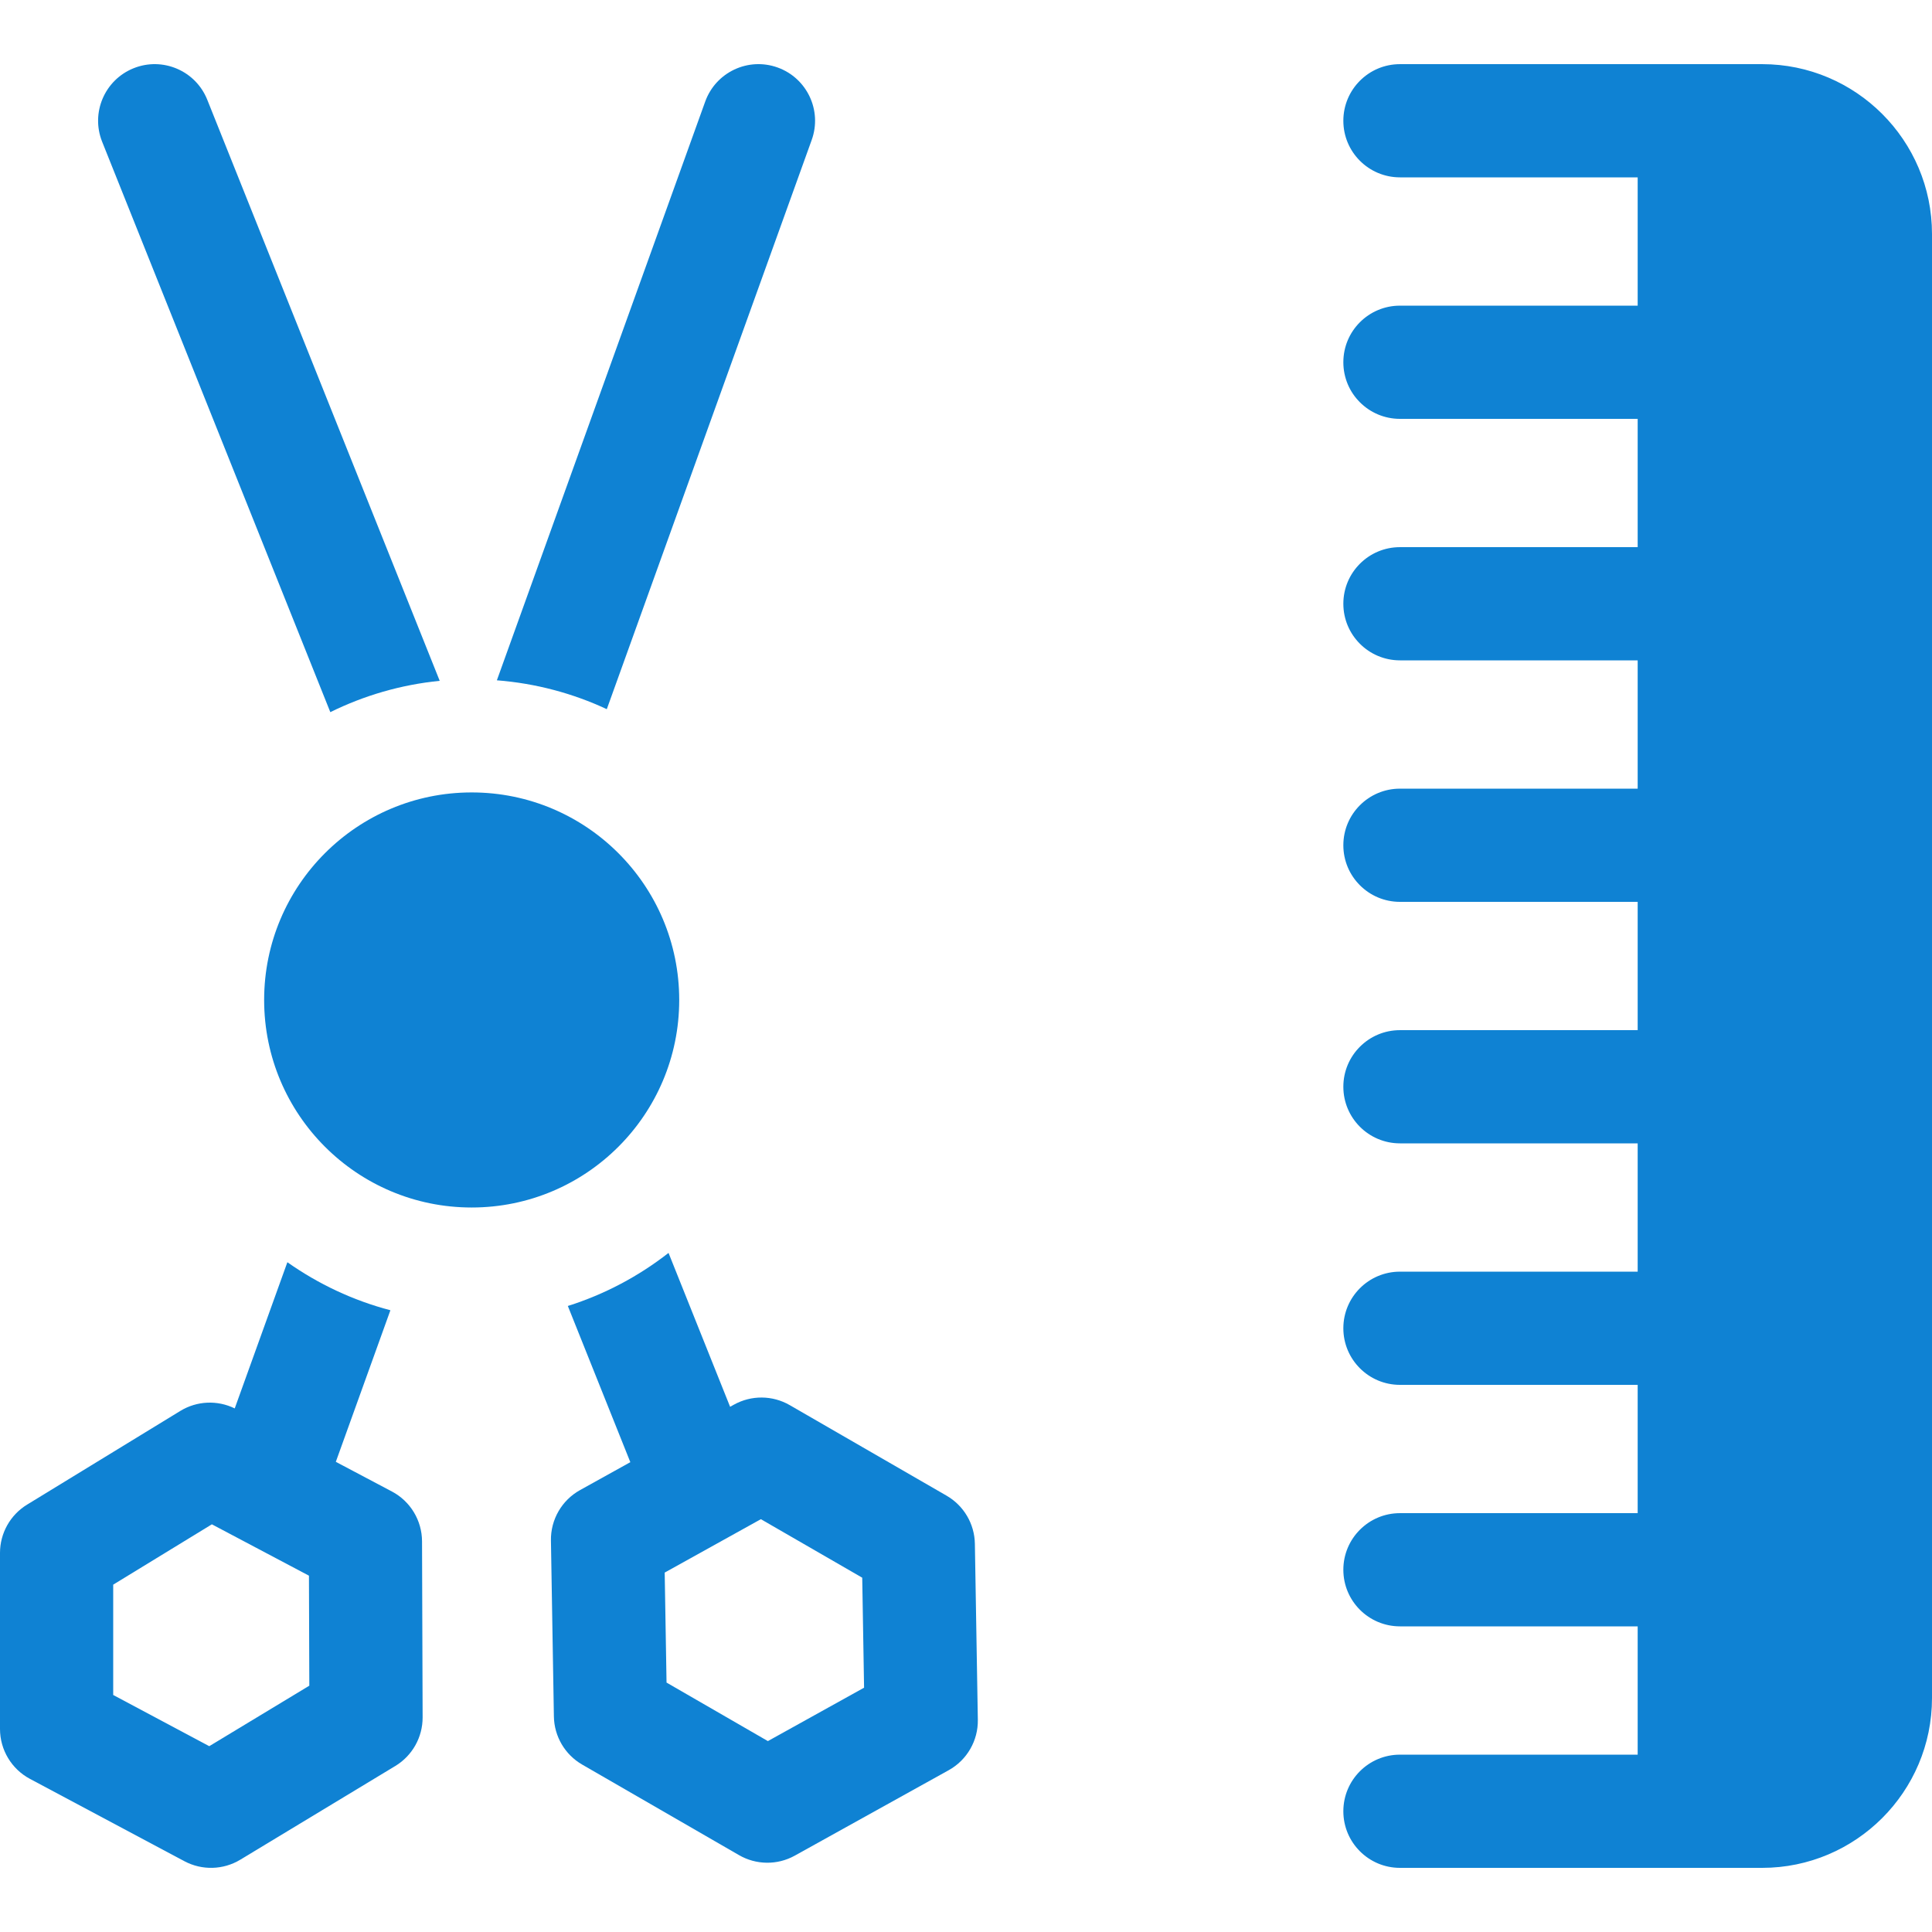
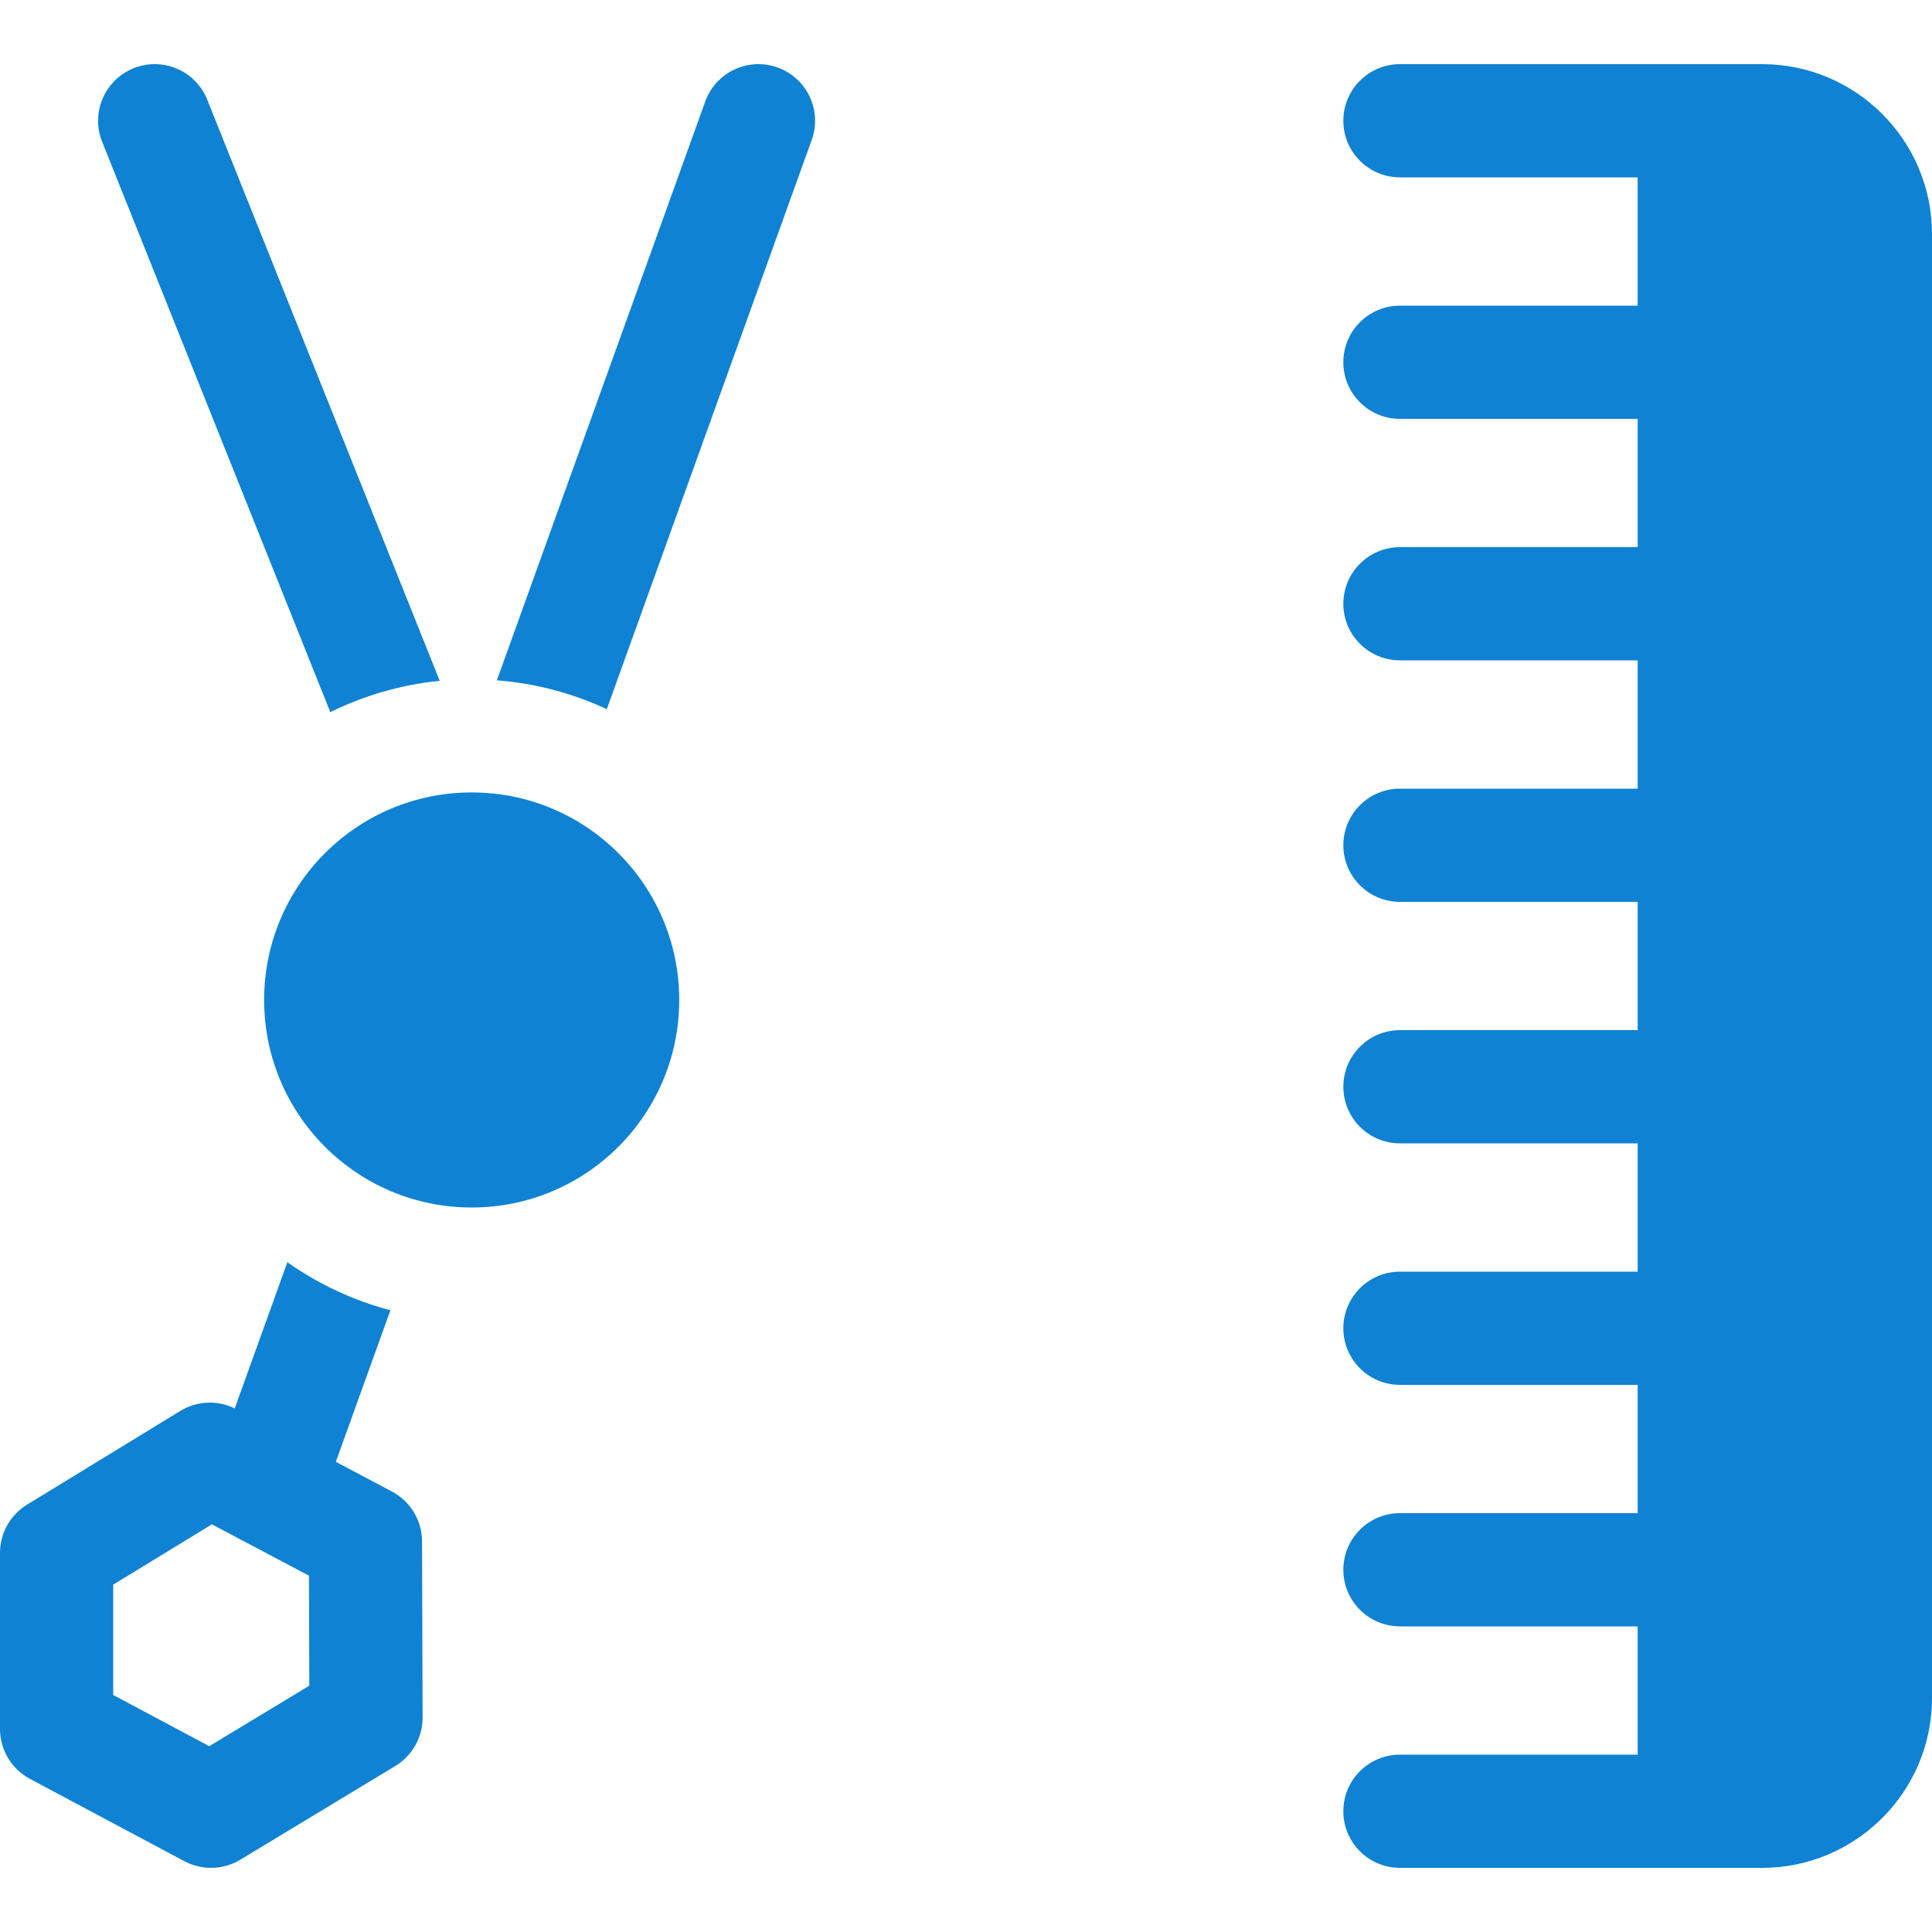
<svg xmlns="http://www.w3.org/2000/svg" width="512" height="512" viewBox="0 0 512 512" fill="none">
  <g clip-path="url(#clip0)">
    <path d="M125 320.002C155.376 320.002 180 295.378 180 265.002C180 234.626 155.376 210.002 125 210.002C94.624 210.002 70 234.626 70 265.002C70 295.378 94.624 320.002 125 320.002Z" fill="#0F82D3" />
    <path d="M87.538 188.727C96.441 184.336 106.213 181.451 116.528 180.426L54.927 26.431C51.851 18.74 43.124 14.999 35.429 18.075C27.738 21.152 23.996 29.882 27.074 37.574L87.538 188.727Z" fill="#0F82D3" />
    <path d="M215.113 37.083C217.919 29.288 213.875 20.695 206.081 17.889C198.282 15.081 189.692 19.127 186.887 26.921L131.675 180.289C142.01 181.096 151.831 183.751 160.806 187.938L215.113 37.083Z" fill="#0F82D3" />
    <path d="M467 17.002C456.916 17.002 380.111 17.002 371 17.002C362.716 17.002 356 23.718 356 32.002C356 40.286 362.716 47.002 371 47.002H434V81.002H371C362.716 81.002 356 87.718 356 96.002C356 104.286 362.716 111.002 371 111.002H434V145.002H371C362.716 145.002 356 151.718 356 160.002C356 168.286 362.716 175.002 371 175.002H434V209.002H371C362.716 209.002 356 215.718 356 224.002C356 232.286 362.716 239.002 371 239.002H434V273.002H371C362.716 273.002 356 279.718 356 288.002C356 296.286 362.716 303.002 371 303.002H434V337.002H371C362.716 337.002 356 343.718 356 352.002C356 360.286 362.716 367.002 371 367.002H434V401.002H371C362.716 401.002 356 407.718 356 416.002C356 424.286 362.716 431.002 371 431.002H434V465.002H371C362.716 465.002 356 471.718 356 480.002C356 488.286 362.716 495.002 371 495.002H467C491.813 495.002 512 474.815 512 450.002V62.002C512 37.189 491.813 17.002 467 17.002V17.002Z" fill="#0F82D3" />
    <path d="M103.859 395.263L88.996 387.4L103.46 347.23C93.535 344.628 84.324 340.261 76.156 334.503L62.206 373.244C57.61 370.992 52.171 371.229 47.786 373.91L7.175 398.743C2.718 401.469 0 406.316 0 411.54V458.187C0 463.728 3.055 468.817 7.944 471.424L48.867 493.238C53.531 495.724 59.159 495.573 63.683 492.838L104.76 468.005C109.269 465.279 112.017 460.387 111.999 455.119L111.844 408.472C111.826 402.932 108.756 397.853 103.859 395.263ZM55.457 462.756L30 449.186V419.95L56.148 403.961L81.875 417.571L81.972 446.726L55.457 462.756Z" fill="#0F82D3" />
-     <path d="M250.854 396.371L209.285 372.371C204.722 369.736 199.11 369.69 194.505 372.246L193.484 372.813L177.17 332.037C169.265 338.203 160.258 343.017 150.482 346.096L167.044 387.492L153.721 394.888C148.877 397.577 145.91 402.716 146.003 408.255L146.787 454.896C146.876 460.165 149.722 465 154.285 467.634L195.854 491.634C200.346 494.228 205.958 494.355 210.634 491.759L251.419 469.118C256.263 466.429 259.23 461.29 259.137 455.751L258.352 409.11C258.263 403.841 255.416 399.005 250.854 396.371V396.371ZM203.499 461.407L176.64 445.9L176.15 416.75L201.64 402.599L228.499 418.106L228.989 447.256L203.499 461.407Z" fill="#0F82D3" />
  </g>
  <defs>
    <clipPath id="clip0">
      <rect width="512" height="512" fill="white" />
    </clipPath>
  </defs>
</svg>